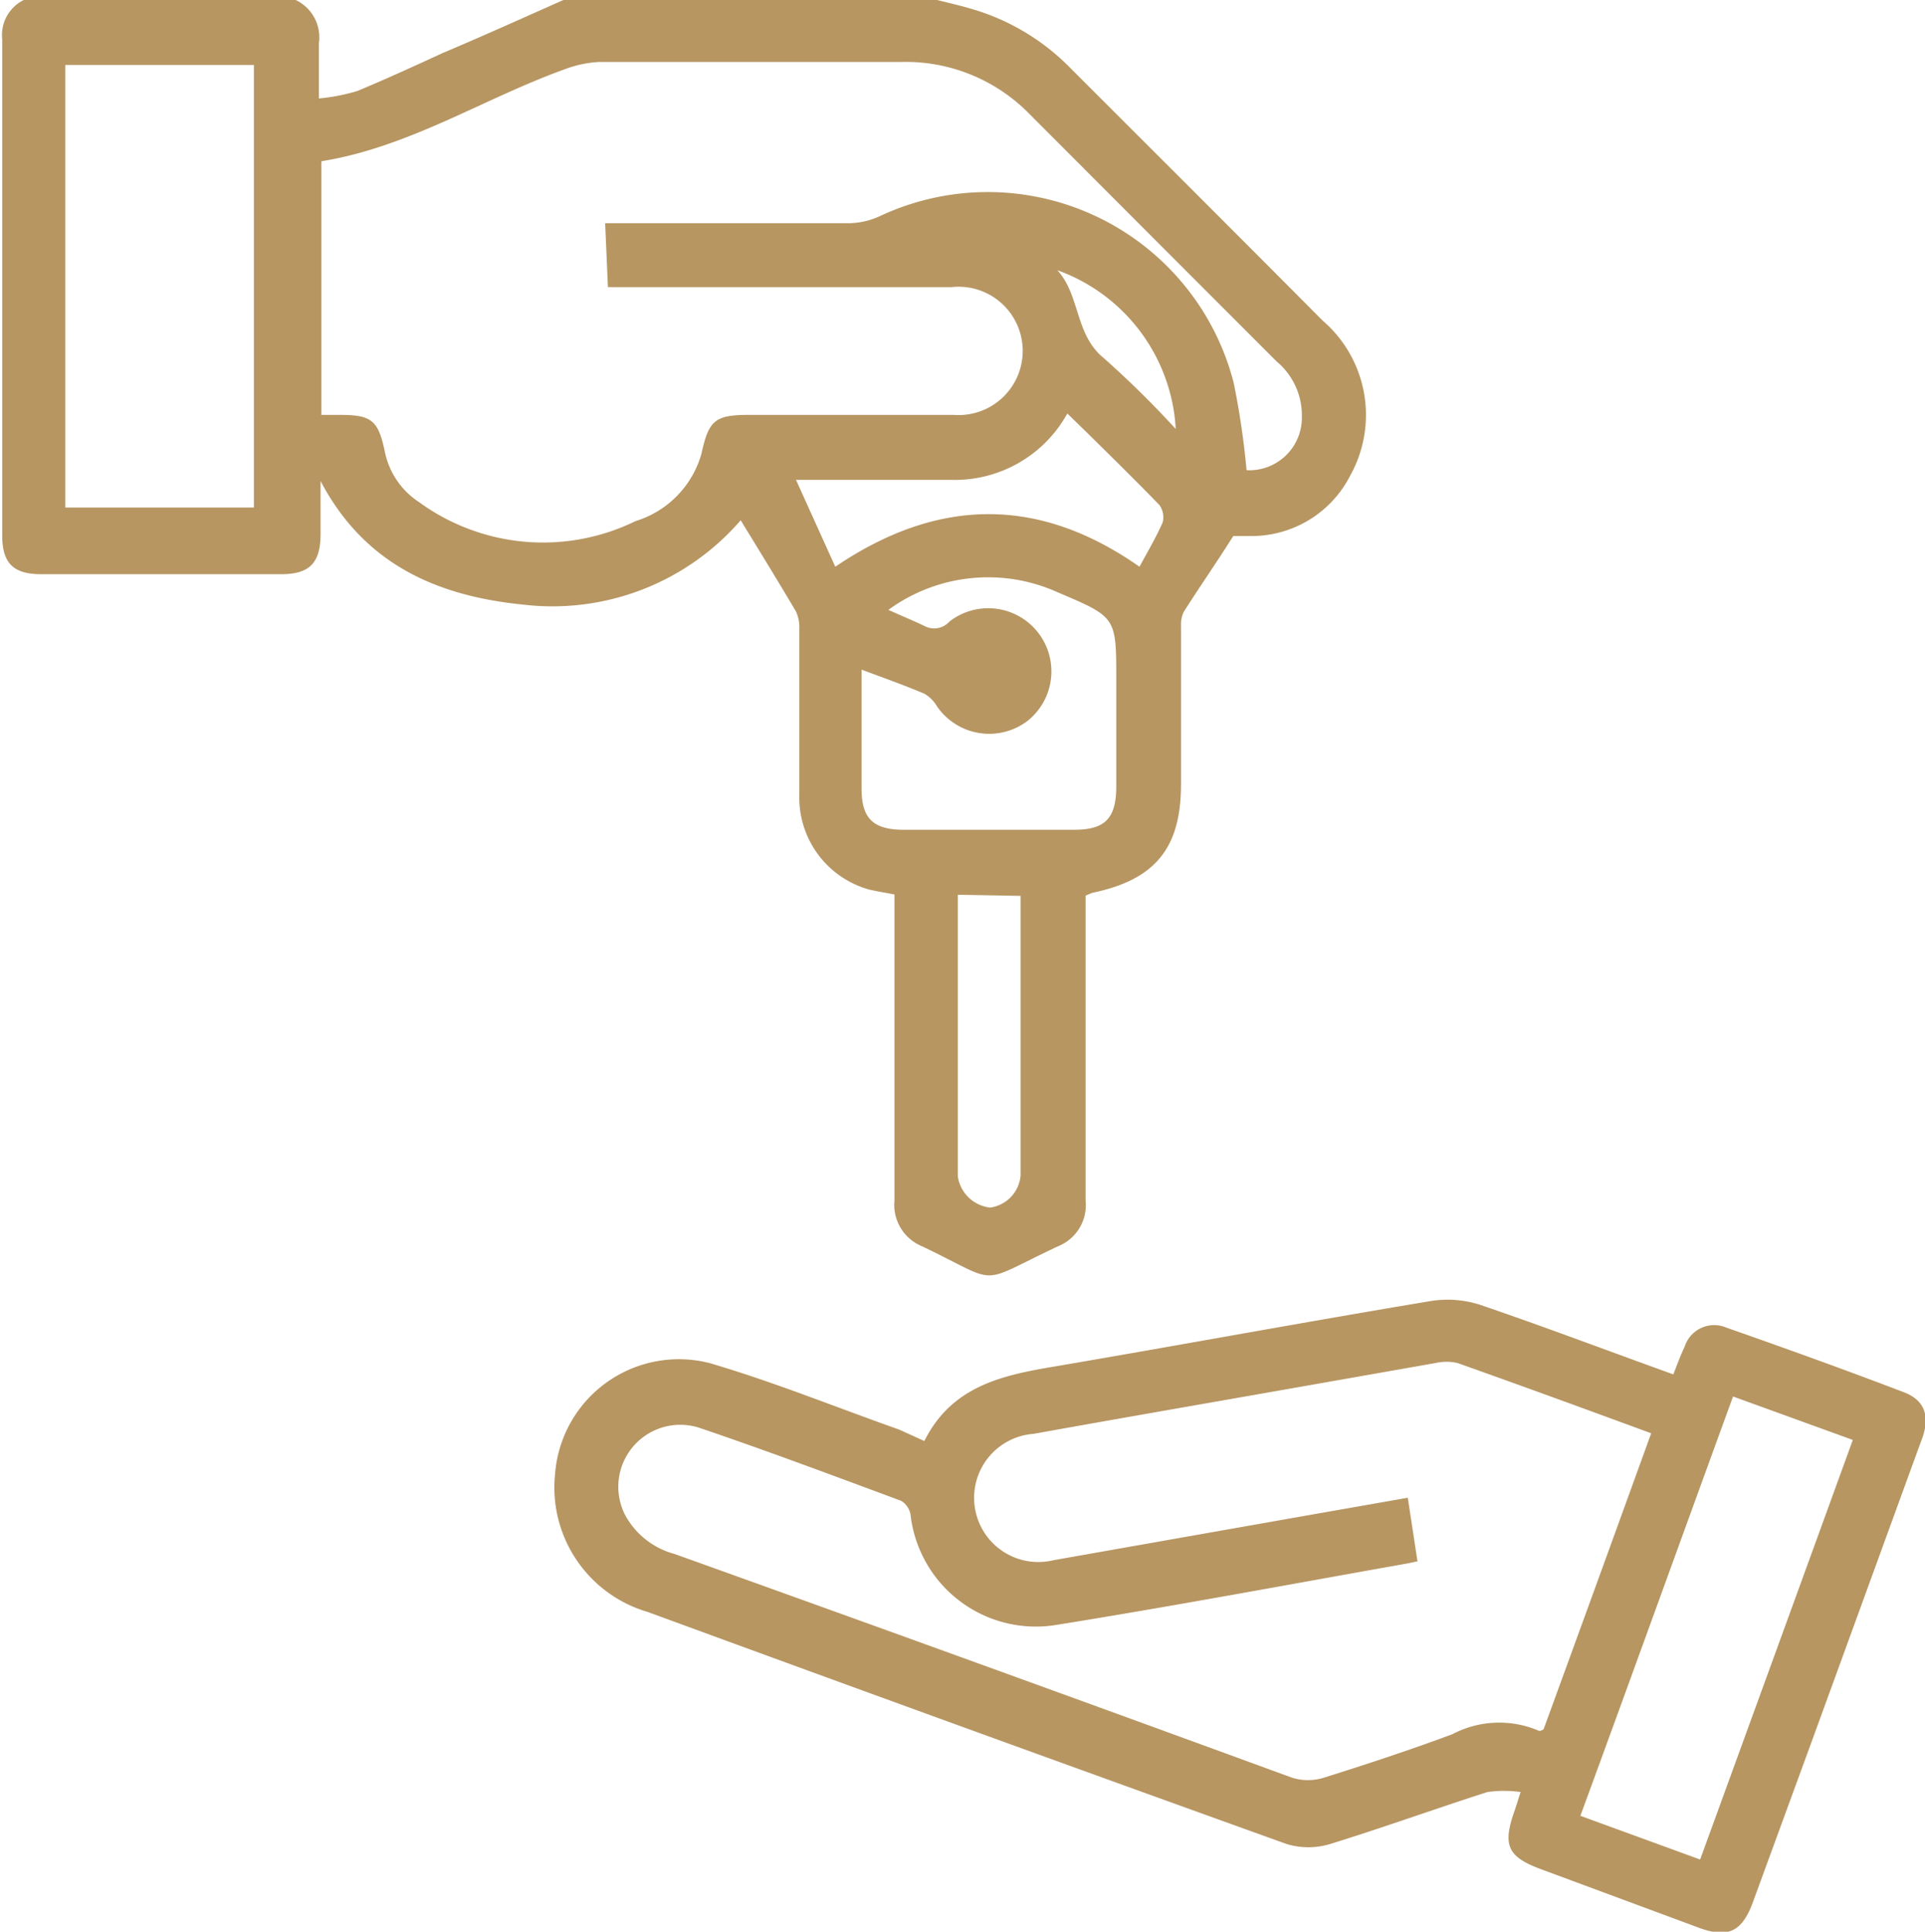
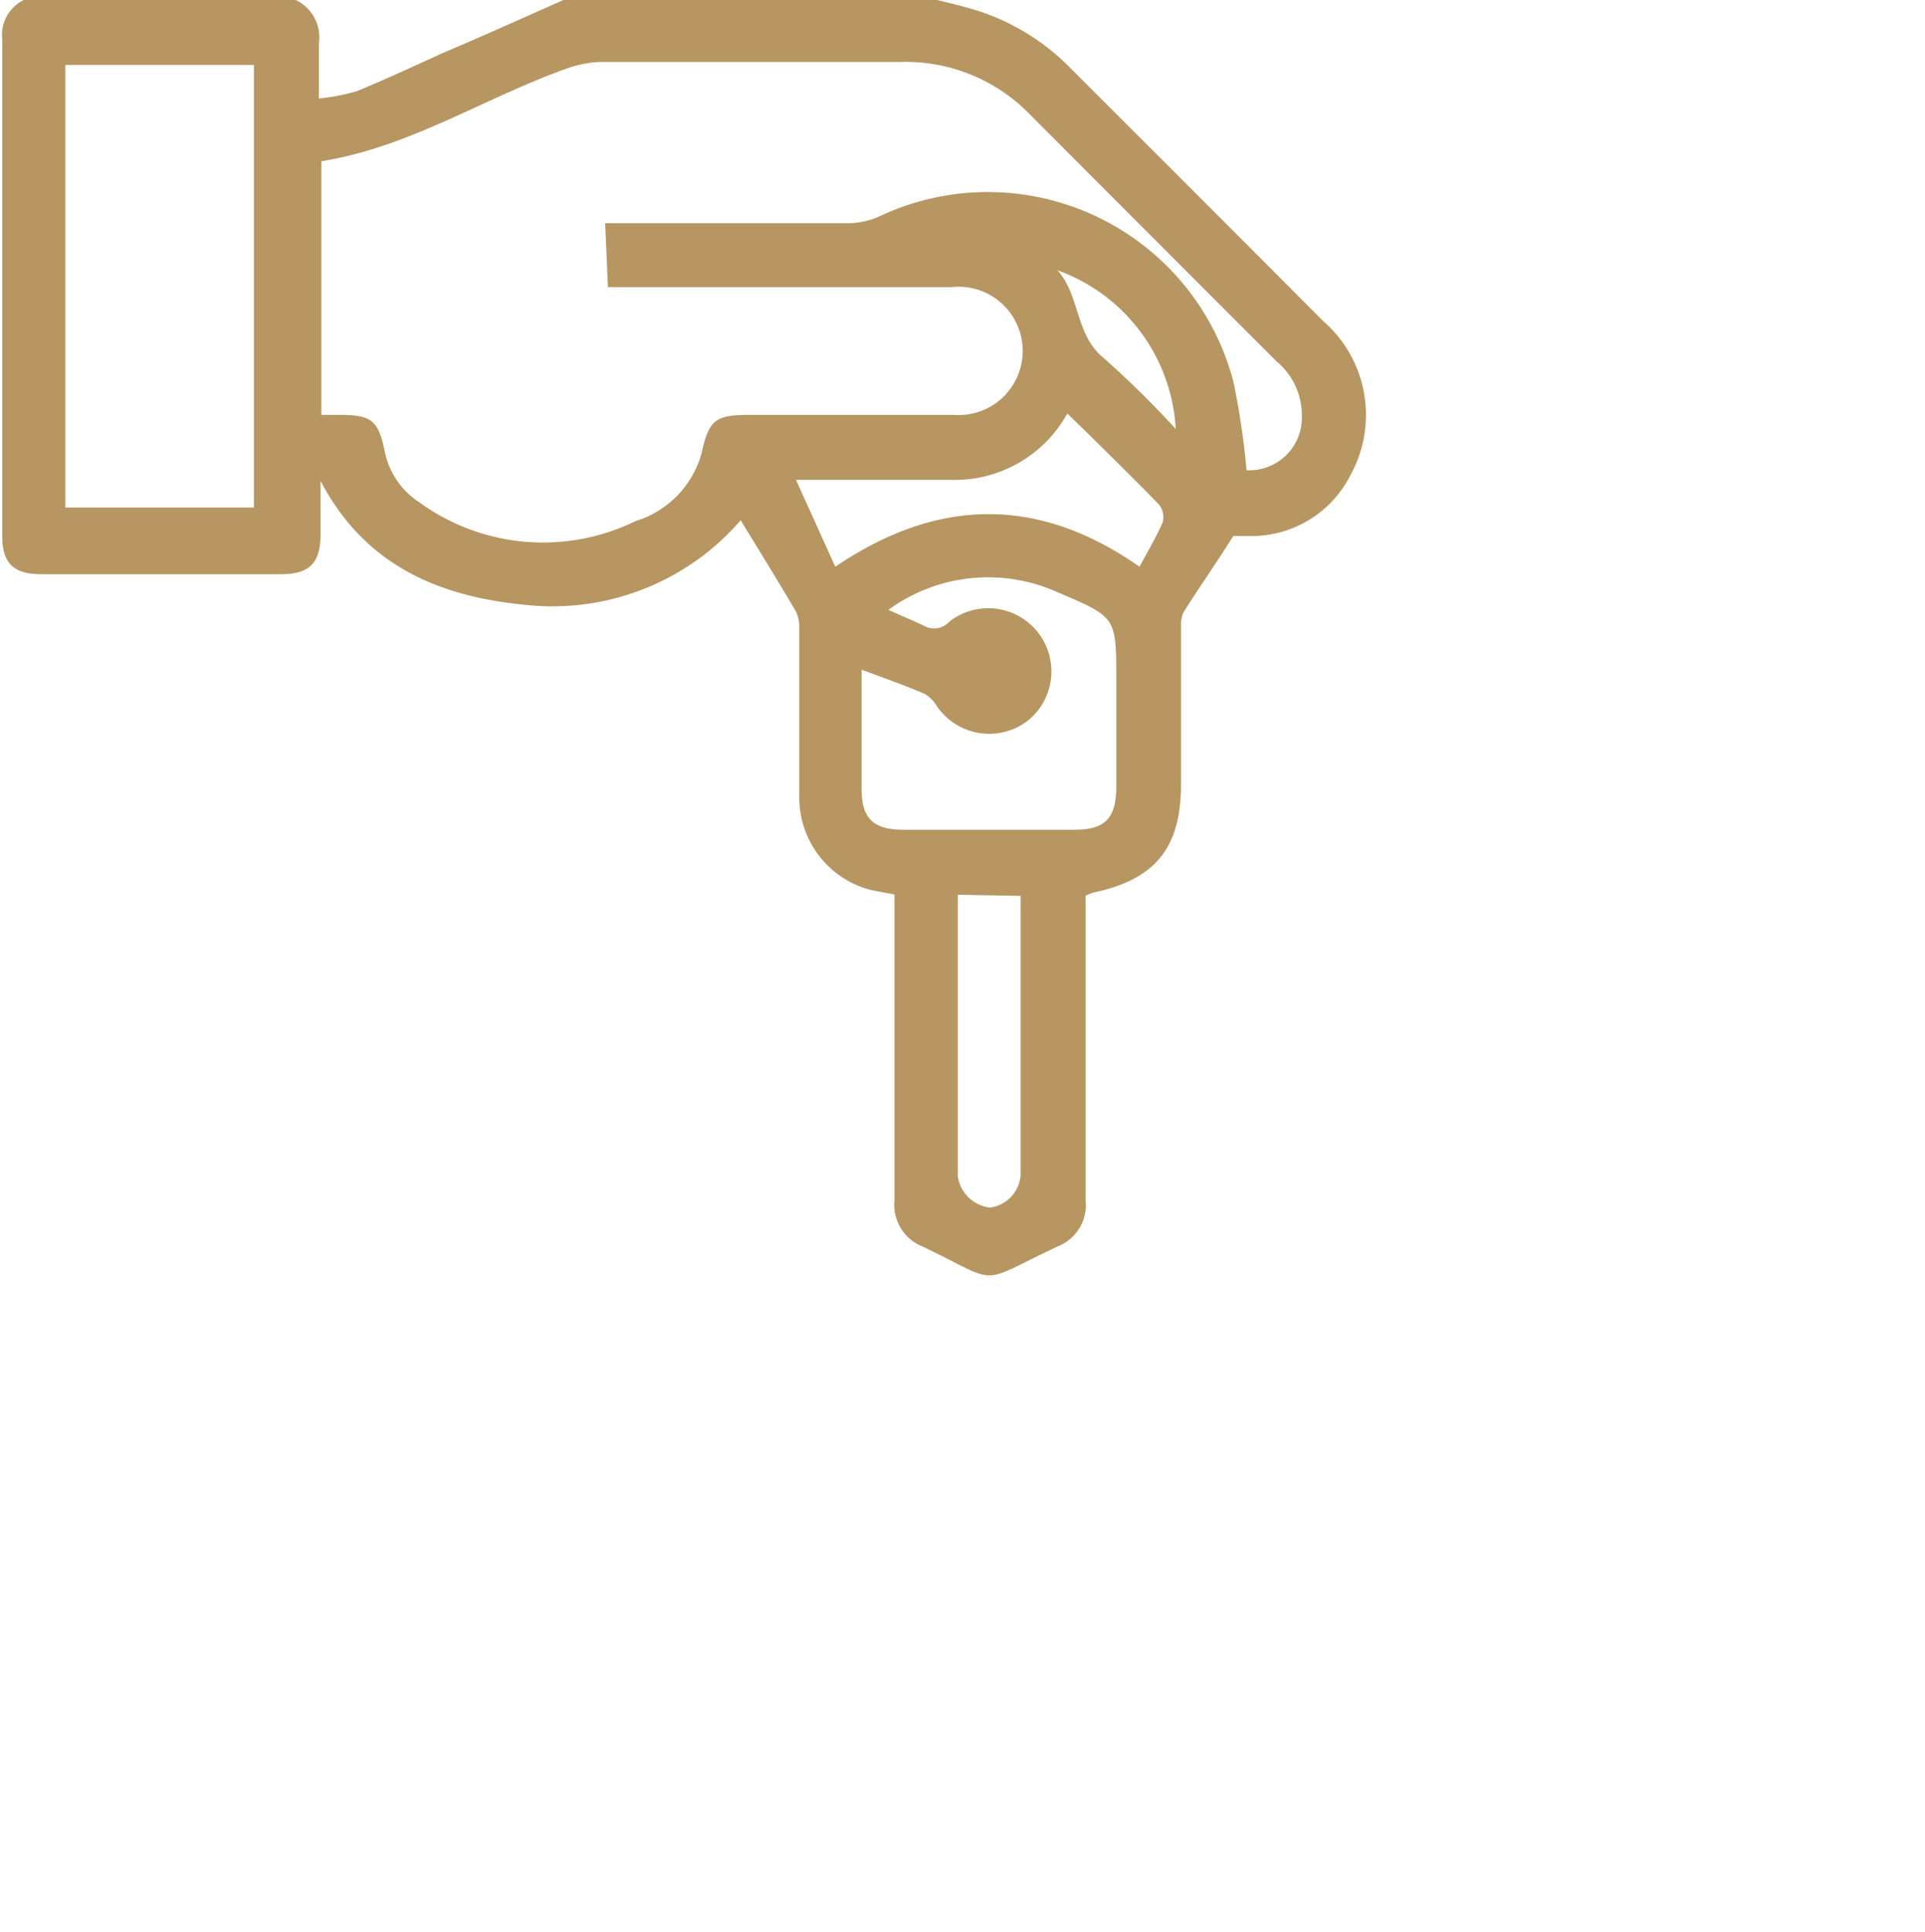
<svg xmlns="http://www.w3.org/2000/svg" viewBox="0 0 69.6 69.84">
  <defs>
    <style>.cls-1{fill:#b79662;}</style>
  </defs>
  <g id="Layer_2" data-name="Layer 2">
    <g id="Layer_1-2" data-name="Layer 1">
      <path class="cls-1" d="M33.88,0c.44.11.88.21,1.31.34a8.2,8.2,0,0,1,3.52,2.13c3,3,6.08,6.07,9.11,9.12a4.5,4.5,0,0,1,1,5.6,4,4,0,0,1-3.53,2.19c-.27,0-.54,0-.7,0-.63,1-1.22,1.84-1.79,2.74a1.06,1.06,0,0,0-.1.51c0,1.91,0,3.82,0,5.73,0,2.31-.94,3.45-3.21,3.92l-.24.1v.72c0,3.44,0,6.87,0,10.3a1.6,1.6,0,0,1-1,1.66c-3,1.41-2,1.39-4.91,0a1.62,1.62,0,0,1-1-1.66c0-3.41,0-6.82,0-10.23v-.83c-.34-.07-.63-.11-.92-.18a3.45,3.45,0,0,1-2.52-3.41c0-2,0-4,0-6a1.38,1.38,0,0,0-.12-.64c-.65-1.1-1.32-2.19-2-3.3a9,9,0,0,1-7.86,3.05c-3.12-.31-5.75-1.46-7.33-4.47,0,.64,0,1.28,0,1.91,0,1.06-.4,1.46-1.43,1.46q-4.33,0-8.67,0c-1,0-1.41-.39-1.41-1.4,0-6,0-12,0-17.94A1.41,1.41,0,0,1,.86,0h9.83a1.49,1.49,0,0,1,.84,1.56c0,.61,0,1.21,0,2a7.14,7.14,0,0,0,1.39-.27C14,2.84,15,2.38,16,1.92,17.49,1.29,18.93.64,20.37,0Zm-12,8.07h8.82a2.76,2.76,0,0,0,1.1-.25,9.18,9.18,0,0,1,12.8,6A28.33,28.33,0,0,1,45.07,17a1.9,1.9,0,0,0,2-1.93,2.54,2.54,0,0,0-.91-2q-4.47-4.47-8.92-8.93a6.26,6.26,0,0,0-4.66-1.9c-3.63,0-7.27,0-10.91,0a4.1,4.1,0,0,0-1.24.26c-2.95,1.06-5.63,2.82-8.81,3.33V15h.65c1.17,0,1.41.19,1.65,1.36a2.85,2.85,0,0,0,1.24,1.8,7.61,7.61,0,0,0,7.82.68,3.56,3.56,0,0,0,2.38-2.43c.27-1.23.49-1.41,1.75-1.41h7.37a2.32,2.32,0,1,0-.07-4.62c-3.89,0-7.78,0-11.67,0h-.76ZM2.36,2.35v16H9.18v-16Zm29.76,19.7c.49.22.9.39,1.3.58a.74.74,0,0,0,.91-.16,2.28,2.28,0,1,1,2.8,3.61,2.29,2.29,0,0,1-3.25-.54,1.27,1.27,0,0,0-.46-.46c-.73-.31-1.47-.57-2.27-.87,0,1.46,0,2.88,0,4.3,0,1.07.41,1.48,1.49,1.49,2.07,0,4.13,0,6.2,0,1.11,0,1.51-.41,1.52-1.53,0-1.3,0-2.59,0-3.89,0-2.3,0-2.26-2.15-3.18A6.11,6.11,0,0,0,32.12,22.05ZM30.2,20.49c3.75-2.54,7.39-2.53,11,0,.33-.61.62-1.1.84-1.61a.76.76,0,0,0-.12-.62c-.85-.88-1.73-1.74-2.6-2.6l-.73-.71a4.65,4.65,0,0,1-4.2,2.4c-1,0-2,0-3,0H28.78Zm4.43,11.86c0,.23,0,.43,0,.63v9.55a1.33,1.33,0,0,0,1.17,1.13A1.28,1.28,0,0,0,36.9,42.5V33c0-.2,0-.4,0-.61Zm3.6-22.58c.83.91.63,2.32,1.67,3.17a35.16,35.16,0,0,1,2.61,2.57A6.48,6.48,0,0,0,38.23,9.77Z" />
-       <path class="cls-1" d="M33.42,52.1c1-2,2.83-2.38,4.74-2.7,4.52-.77,9-1.6,13.56-2.36a3.84,3.84,0,0,1,1.78.13c2.32.79,4.61,1.66,7,2.52.14-.35.26-.69.41-1A1.12,1.12,0,0,1,62.42,48c2.14.75,4.28,1.52,6.4,2.33.78.29,1,.89.63,1.8L65.49,63l-2.13,5.82c-.38,1-.87,1.26-1.9.89L55.77,67.6c-1.27-.46-1.46-.87-1-2.16.06-.17.11-.35.21-.65a4.33,4.33,0,0,0-1.2,0c-1.9.61-3.78,1.29-5.69,1.88a2.71,2.71,0,0,1-1.57,0q-11.57-4.16-23.1-8.39a4.69,4.69,0,0,1-3.35-5,4.49,4.49,0,0,1,5.58-4c2.32.68,4.58,1.6,6.87,2.41Zm17.83,4.35-.39.08c-4.22.75-8.44,1.54-12.68,2.22a4.56,4.56,0,0,1-5.26-4,.74.74,0,0,0-.34-.49c-2.43-.9-4.85-1.81-7.3-2.64a2.24,2.24,0,0,0-2.67,3.17,2.87,2.87,0,0,0,1.77,1.39q11.16,4,22.33,8.09a1.92,1.92,0,0,0,1.16,0c1.56-.49,3.11-1,4.64-1.57a3.64,3.64,0,0,1,3.14-.12s.08,0,.16-.06q1.94-5.31,3.89-10.7c-2.39-.88-4.69-1.72-7-2.54a1.8,1.8,0,0,0-.8,0l-5,.88c-3.18.56-6.36,1.11-9.53,1.68a2.32,2.32,0,1,0,.71,4.57l9.46-1.67,3.36-.59ZM61.47,67.23c1.85-5.08,3.68-10.1,5.52-15.17l-4.33-1.57C60.81,55.56,59,60.58,57.14,65.65Z" />
    </g>
  </g>
</svg>